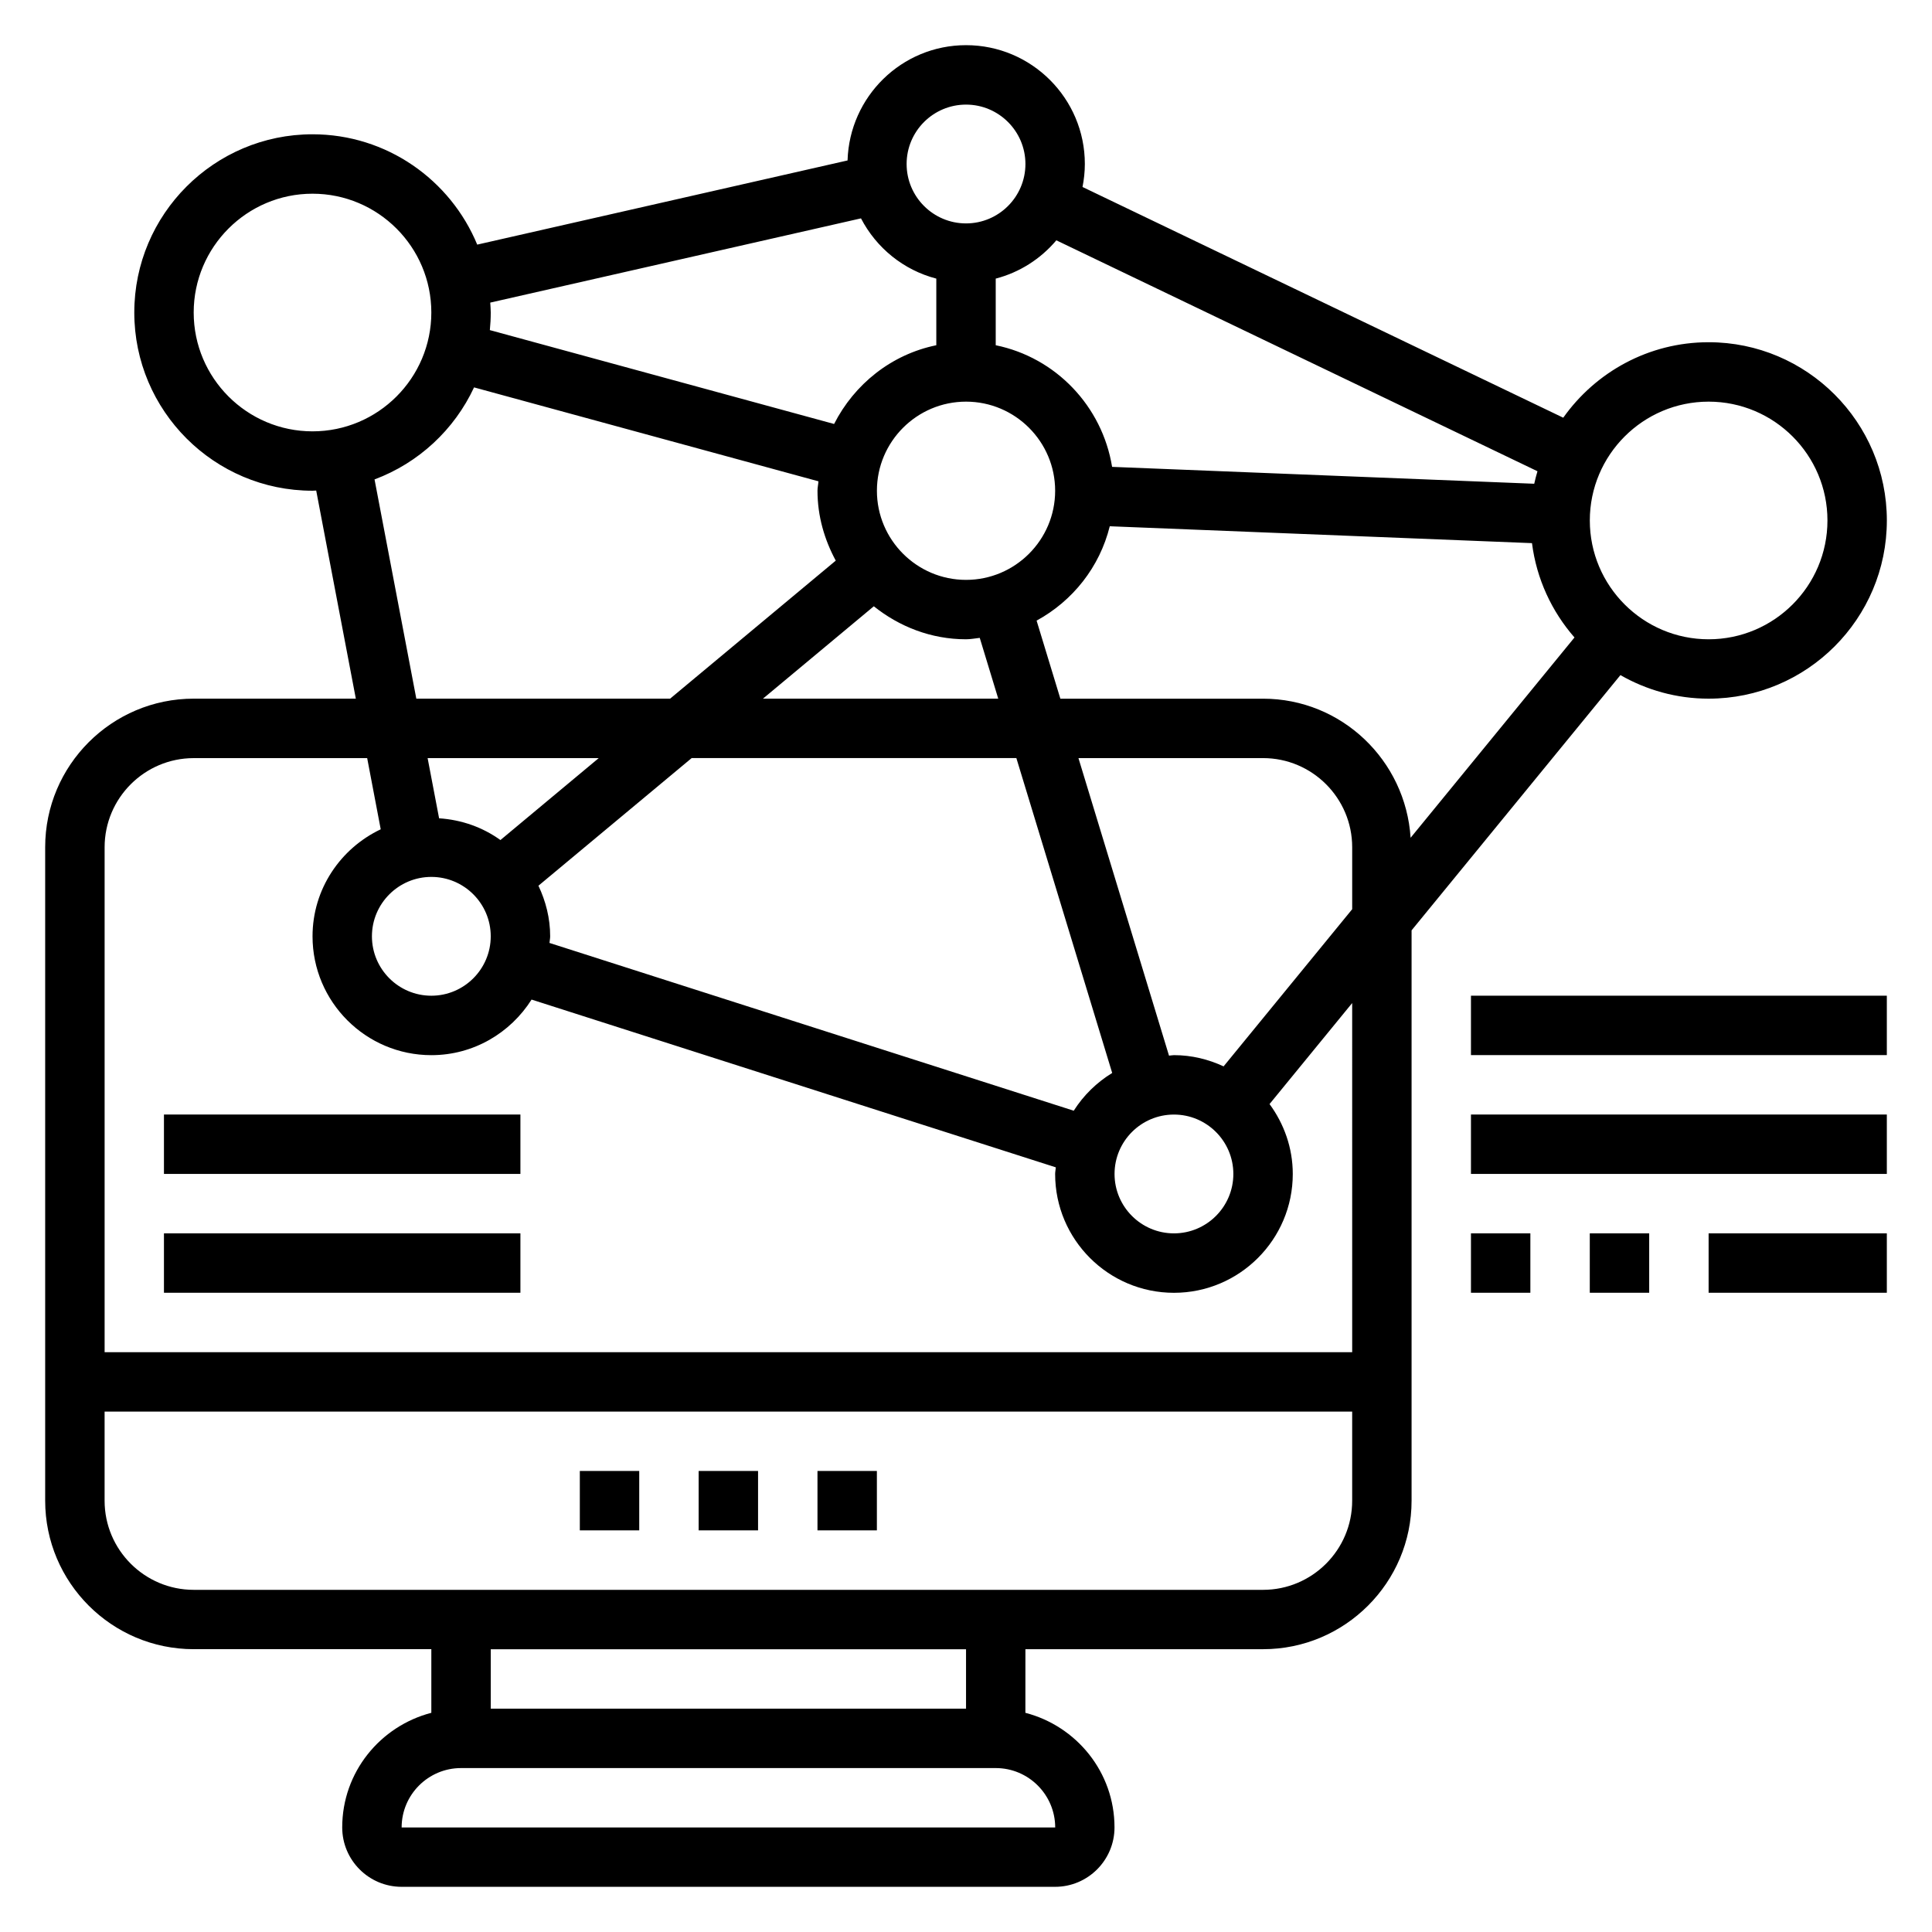
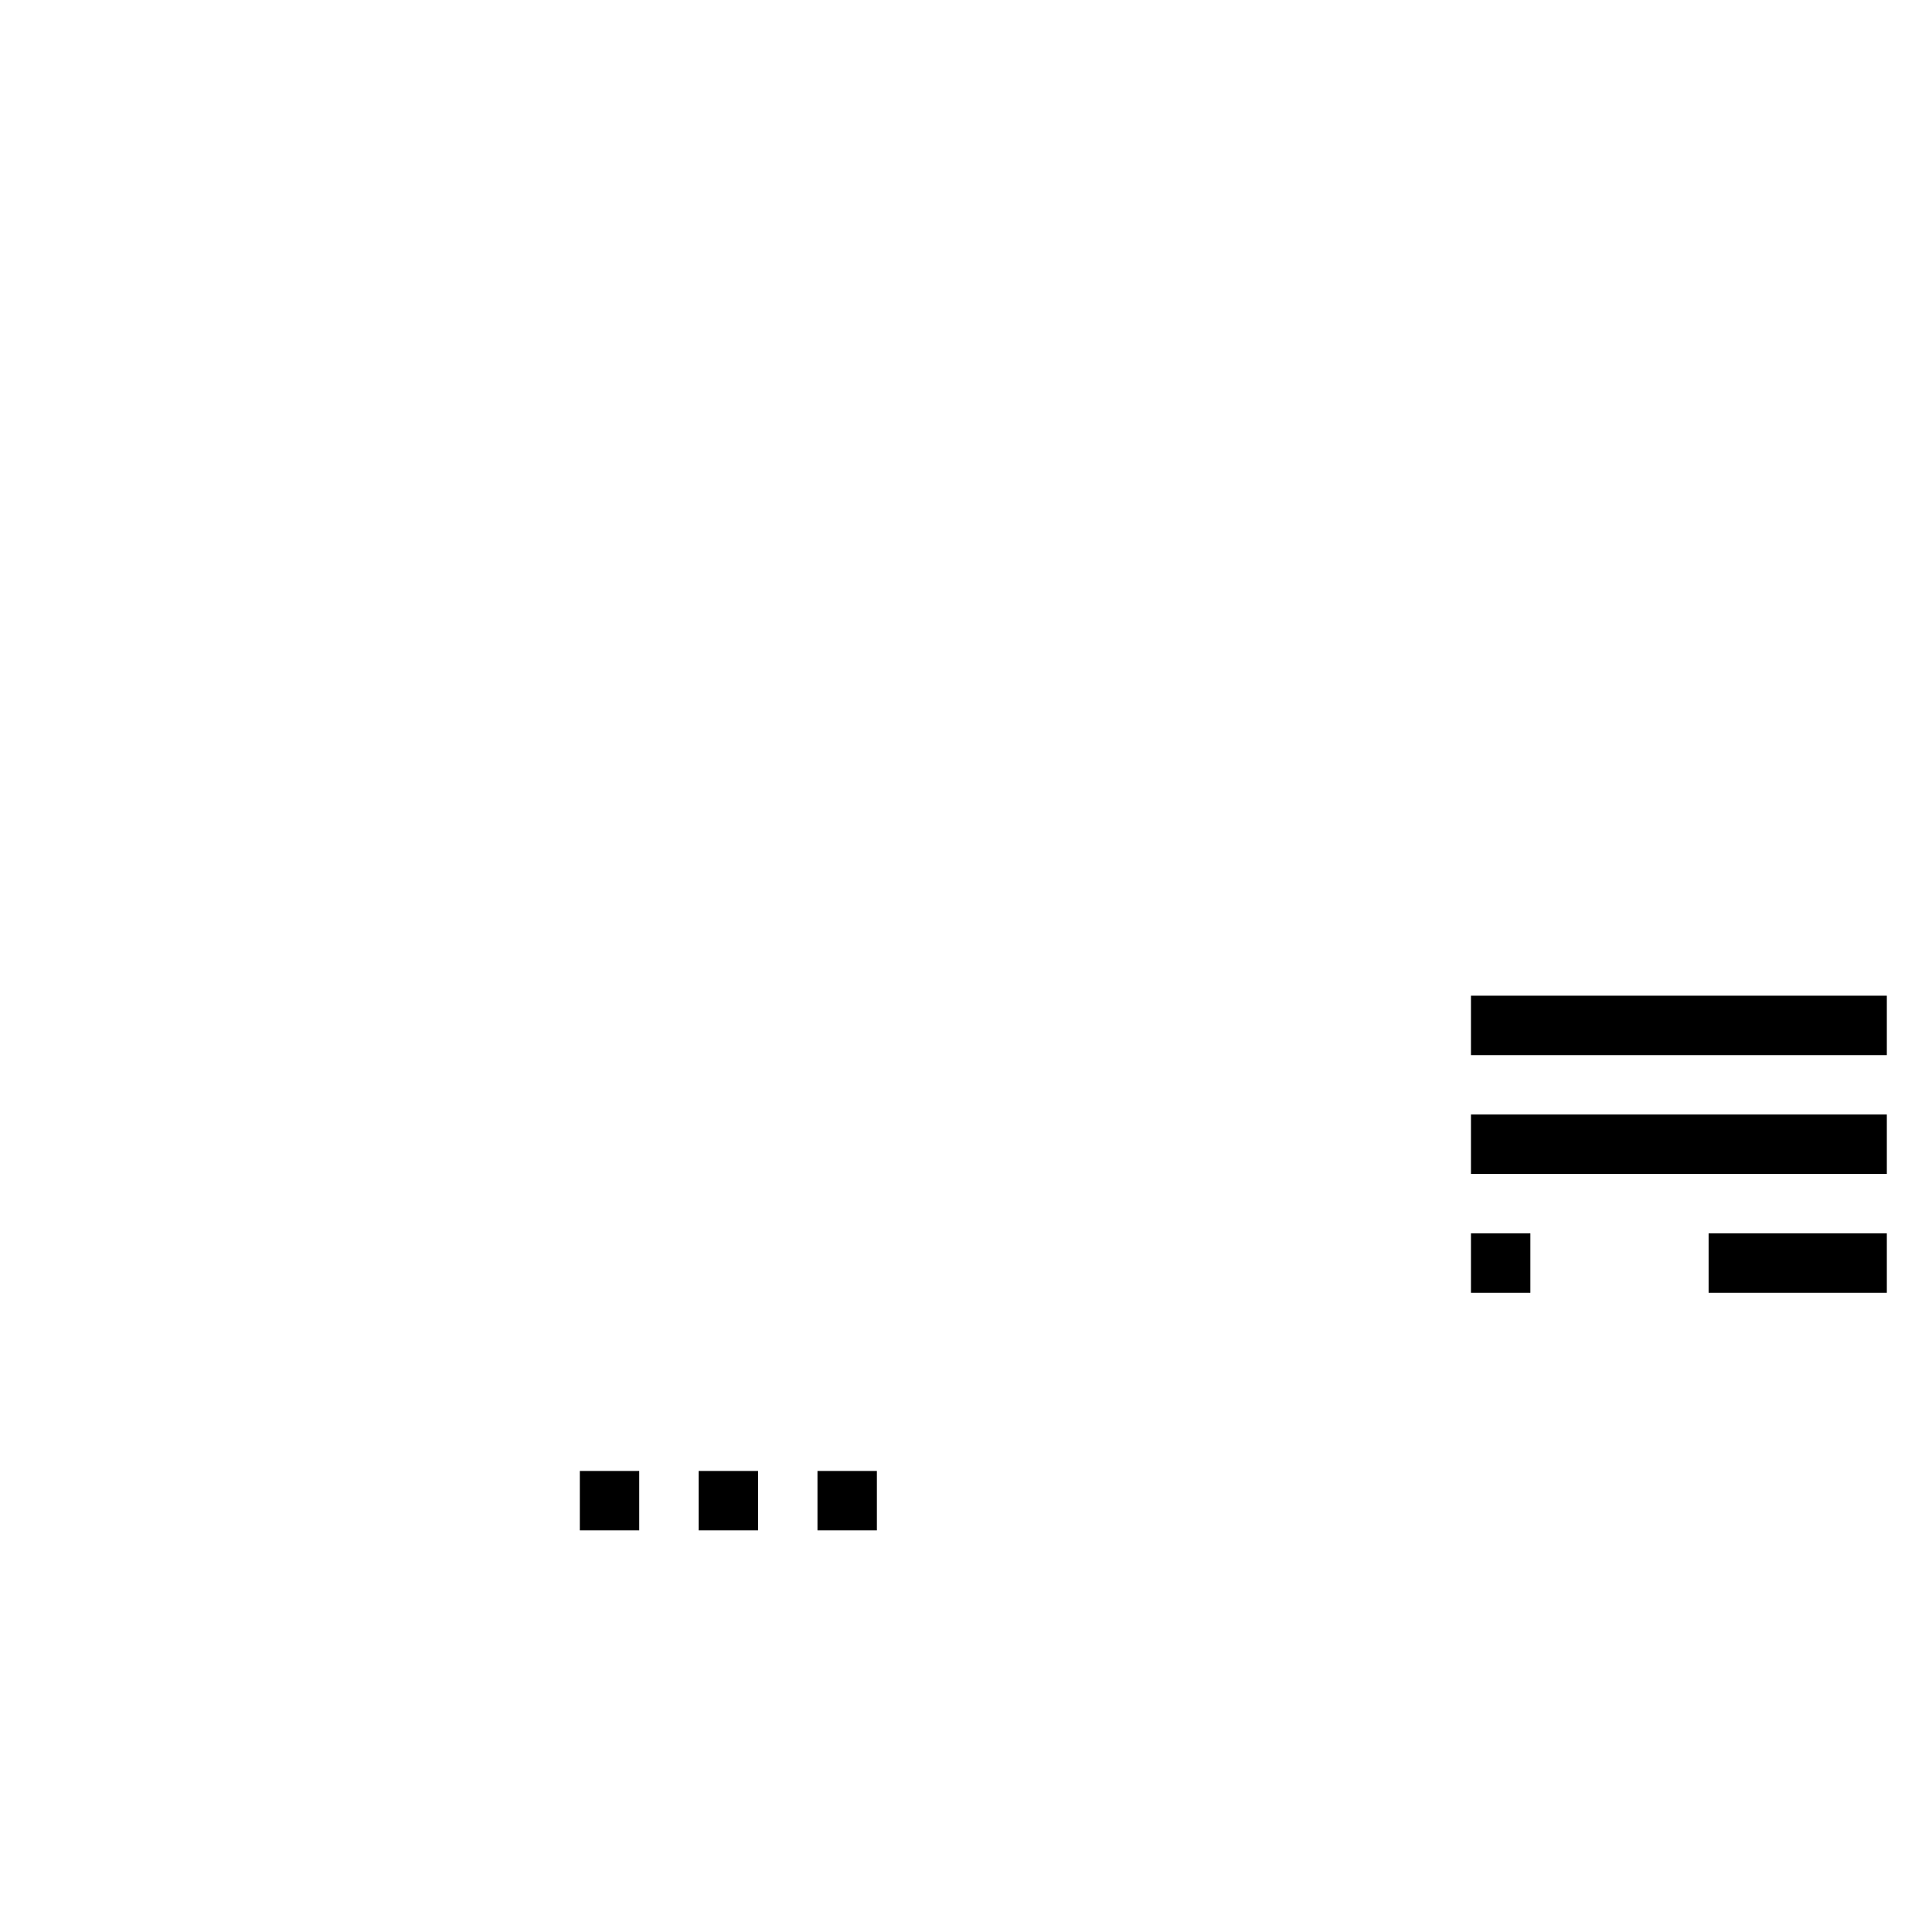
<svg xmlns="http://www.w3.org/2000/svg" fill="#000000" width="800px" height="800px" version="1.1" viewBox="144 144 512 512">
  <g>
    <path d="m360.64 533.82h15.742v15.742h-15.742z" />
    <path d="m329.15 533.82h15.742v15.742h-15.742z" />
    <path d="m297.66 533.82h15.742v15.742h-15.742z" />
-     <path d="m573.43 322.91c6.906 3.953 14.871 6.242 23.375 6.242 26.047 0 47.23-21.184 47.23-47.23s-21.184-47.23-47.23-47.23c-15.902 0-29.969 7.926-38.527 20.004l-127.4-61.145c0.387-1.977 0.617-4.008 0.617-6.094 0-17.367-14.121-31.488-31.488-31.488-17.043 0-30.883 13.625-31.395 30.551l-98.141 22.305c-7.094-17.148-23.98-29.238-43.652-29.238-26.047 0-47.23 21.184-47.23 47.23s21.184 47.23 47.23 47.23c0.332 0 0.645-0.039 0.977-0.047l10.504 55.152h-42.969c-21.703 0-39.359 17.656-39.359 39.359v173.18c0 21.703 17.656 39.359 39.359 39.359h62.977v16.863c-13.547 3.519-23.617 15.734-23.617 30.371 0 8.684 7.062 15.742 15.742 15.742h173.18c8.684 0 15.742-7.062 15.742-15.742 0-14.633-10.066-26.852-23.617-30.371l0.008-16.859h62.977c21.703 0 39.359-17.656 39.359-39.359v-151.14zm-144.88 115.44-138.93-44.461c0.039-0.59 0.18-1.156 0.18-1.758 0-4.809-1.172-9.32-3.109-13.406l40.605-33.824h86.051l25.395 83.445c-4.117 2.523-7.598 5.926-10.188 10.004zm-151.93-71.73c-4.637-3.336-10.211-5.367-16.254-5.762l-3.043-15.957h45.352zm-18.312 9.77c8.684 0 15.742 7.062 15.742 15.742 0 8.684-7.062 15.742-15.742 15.742-8.684 0-15.742-7.062-15.742-15.742s7.062-15.742 15.742-15.742zm141.7-125.95c13.02 0 23.617 10.598 23.617 23.617s-10.598 23.617-23.617 23.617-23.617-10.598-23.617-23.617 10.594-23.617 23.617-23.617zm-24.438 54.23c6.738 5.383 15.164 8.746 24.438 8.746 1.242 0 2.426-0.25 3.637-0.371l4.902 16.113h-62.363zm79.539 134.7c8.684 0 15.742 7.062 15.742 15.742 0 8.684-7.062 15.742-15.742 15.742-8.684 0-15.742-7.062-15.742-15.742 0-8.684 7.059-15.742 15.742-15.742zm13.156-12.77c-4.016-1.867-8.449-2.977-13.156-2.977-0.449 0-0.867 0.109-1.309 0.133l-24-78.852h48.926c13.02 0 23.617 10.598 23.617 23.617v16.43zm10.461-97.441h-53.719l-6.297-20.688c9.566-5.219 16.711-14.184 19.391-25.008l111.89 4.473c1.211 9.508 5.25 18.121 11.266 25l-43.43 53.082c-1.32-20.516-18.262-36.859-39.105-36.859zm118.08-78.719c17.367 0 31.488 14.121 31.488 31.488 0 17.367-14.121 31.488-31.488 31.488-17.367 0-31.488-14.121-31.488-31.488 0-17.367 14.121-31.488 31.488-31.488zm-45.359 18.445c-0.316 1.094-0.621 2.188-0.859 3.312l-111.87-4.473c-2.621-16.105-14.938-28.992-30.84-32.234v-17.656c6.383-1.66 11.926-5.258 16.066-10.148zm-151.44-97.164c8.684 0 15.742 7.062 15.742 15.742 0 8.684-7.062 15.742-15.742 15.742-8.684 0-15.742-7.062-15.742-15.742-0.004-8.684 7.059-15.742 15.742-15.742zm-27.836 30.148c4.07 7.824 11.25 13.699 19.961 15.965v17.656c-11.902 2.426-21.727 10.328-27.086 20.867l-91.23-24.875c0.152-1.535 0.238-3.086 0.238-4.66 0-0.891-0.086-1.754-0.133-2.629zm-176.84 24.953c0-17.367 14.121-31.488 31.488-31.488s31.488 14.121 31.488 31.488-14.121 31.488-31.488 31.488c-17.363 0-31.488-14.121-31.488-31.488zm47.926 44.227c11.668-4.352 21.145-13.168 26.371-24.387l91.27 24.891c-0.055 0.844-0.254 1.645-0.254 2.504 0 6.731 1.852 12.973 4.84 18.516l-43.906 36.586h-67.25zm180.38 357.25h-173.2c0-8.684 7.062-15.742 15.742-15.742h141.7c8.688-0.004 15.746 7.059 15.762 15.742zm-23.629-31.488h-125.95v-15.742h125.95zm78.719-31.488h-283.39c-13.02 0-23.617-10.598-23.617-23.617v-23.617h330.62v23.617c0.004 13.02-10.594 23.617-23.613 23.617zm23.617-62.977h-330.62v-133.82c0-13.02 10.598-23.617 23.617-23.617h45.965l3.59 18.863c-10.645 5.051-18.07 15.82-18.07 28.367 0 17.367 14.121 31.488 31.488 31.488 11.195 0 20.973-5.91 26.559-14.73l138.93 44.461c-0.035 0.594-0.18 1.16-0.18 1.758 0 17.367 14.121 31.488 31.488 31.488 17.367 0 31.488-14.121 31.488-31.488 0-6.949-2.332-13.32-6.156-18.531l21.898-26.766z" />
-     <path d="m187.45 439.36h94.465v15.742h-94.465z" />
-     <path d="m187.45 470.85h94.465v15.742h-94.465z" />
    <path d="m533.82 407.87h110.21v15.742h-110.21z" />
    <path d="m533.82 439.36h110.21v15.742h-110.21z" />
    <path d="m596.8 470.85h47.23v15.742h-47.23z" />
-     <path d="m565.31 470.85h15.742v15.742h-15.742z" />
    <path d="m533.82 470.85h15.742v15.742h-15.742z" />
  </g>
</svg>